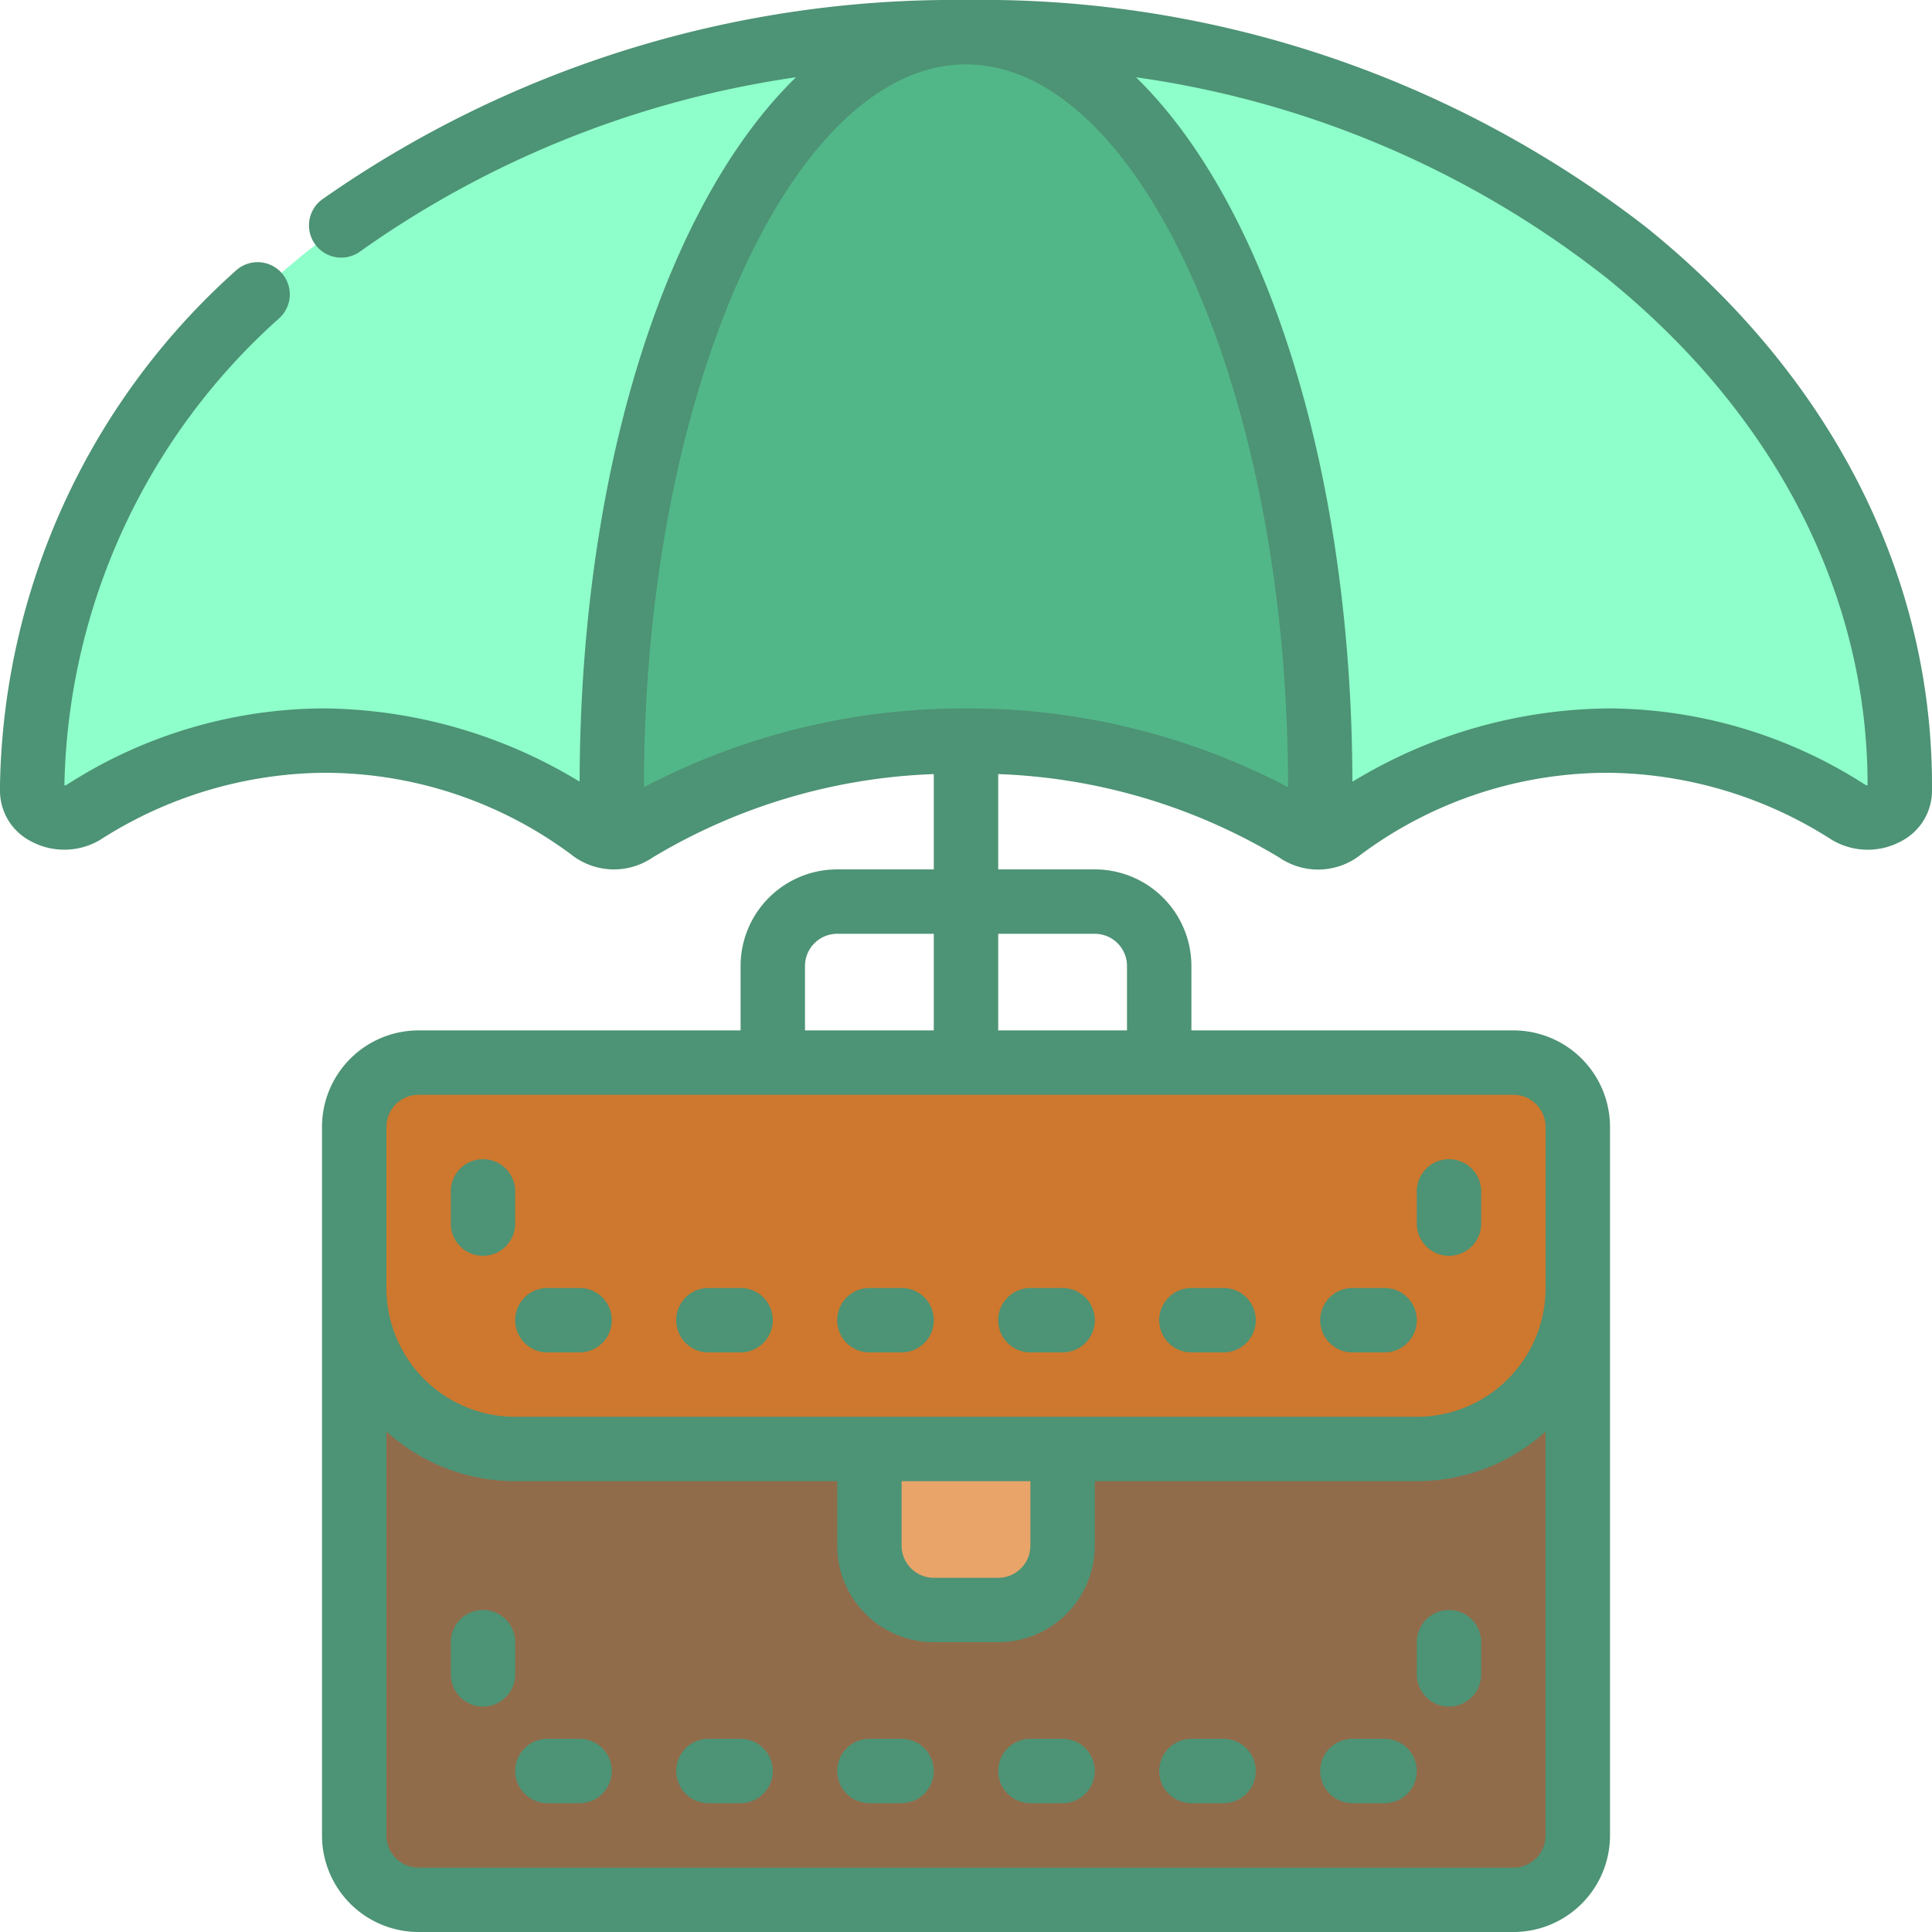
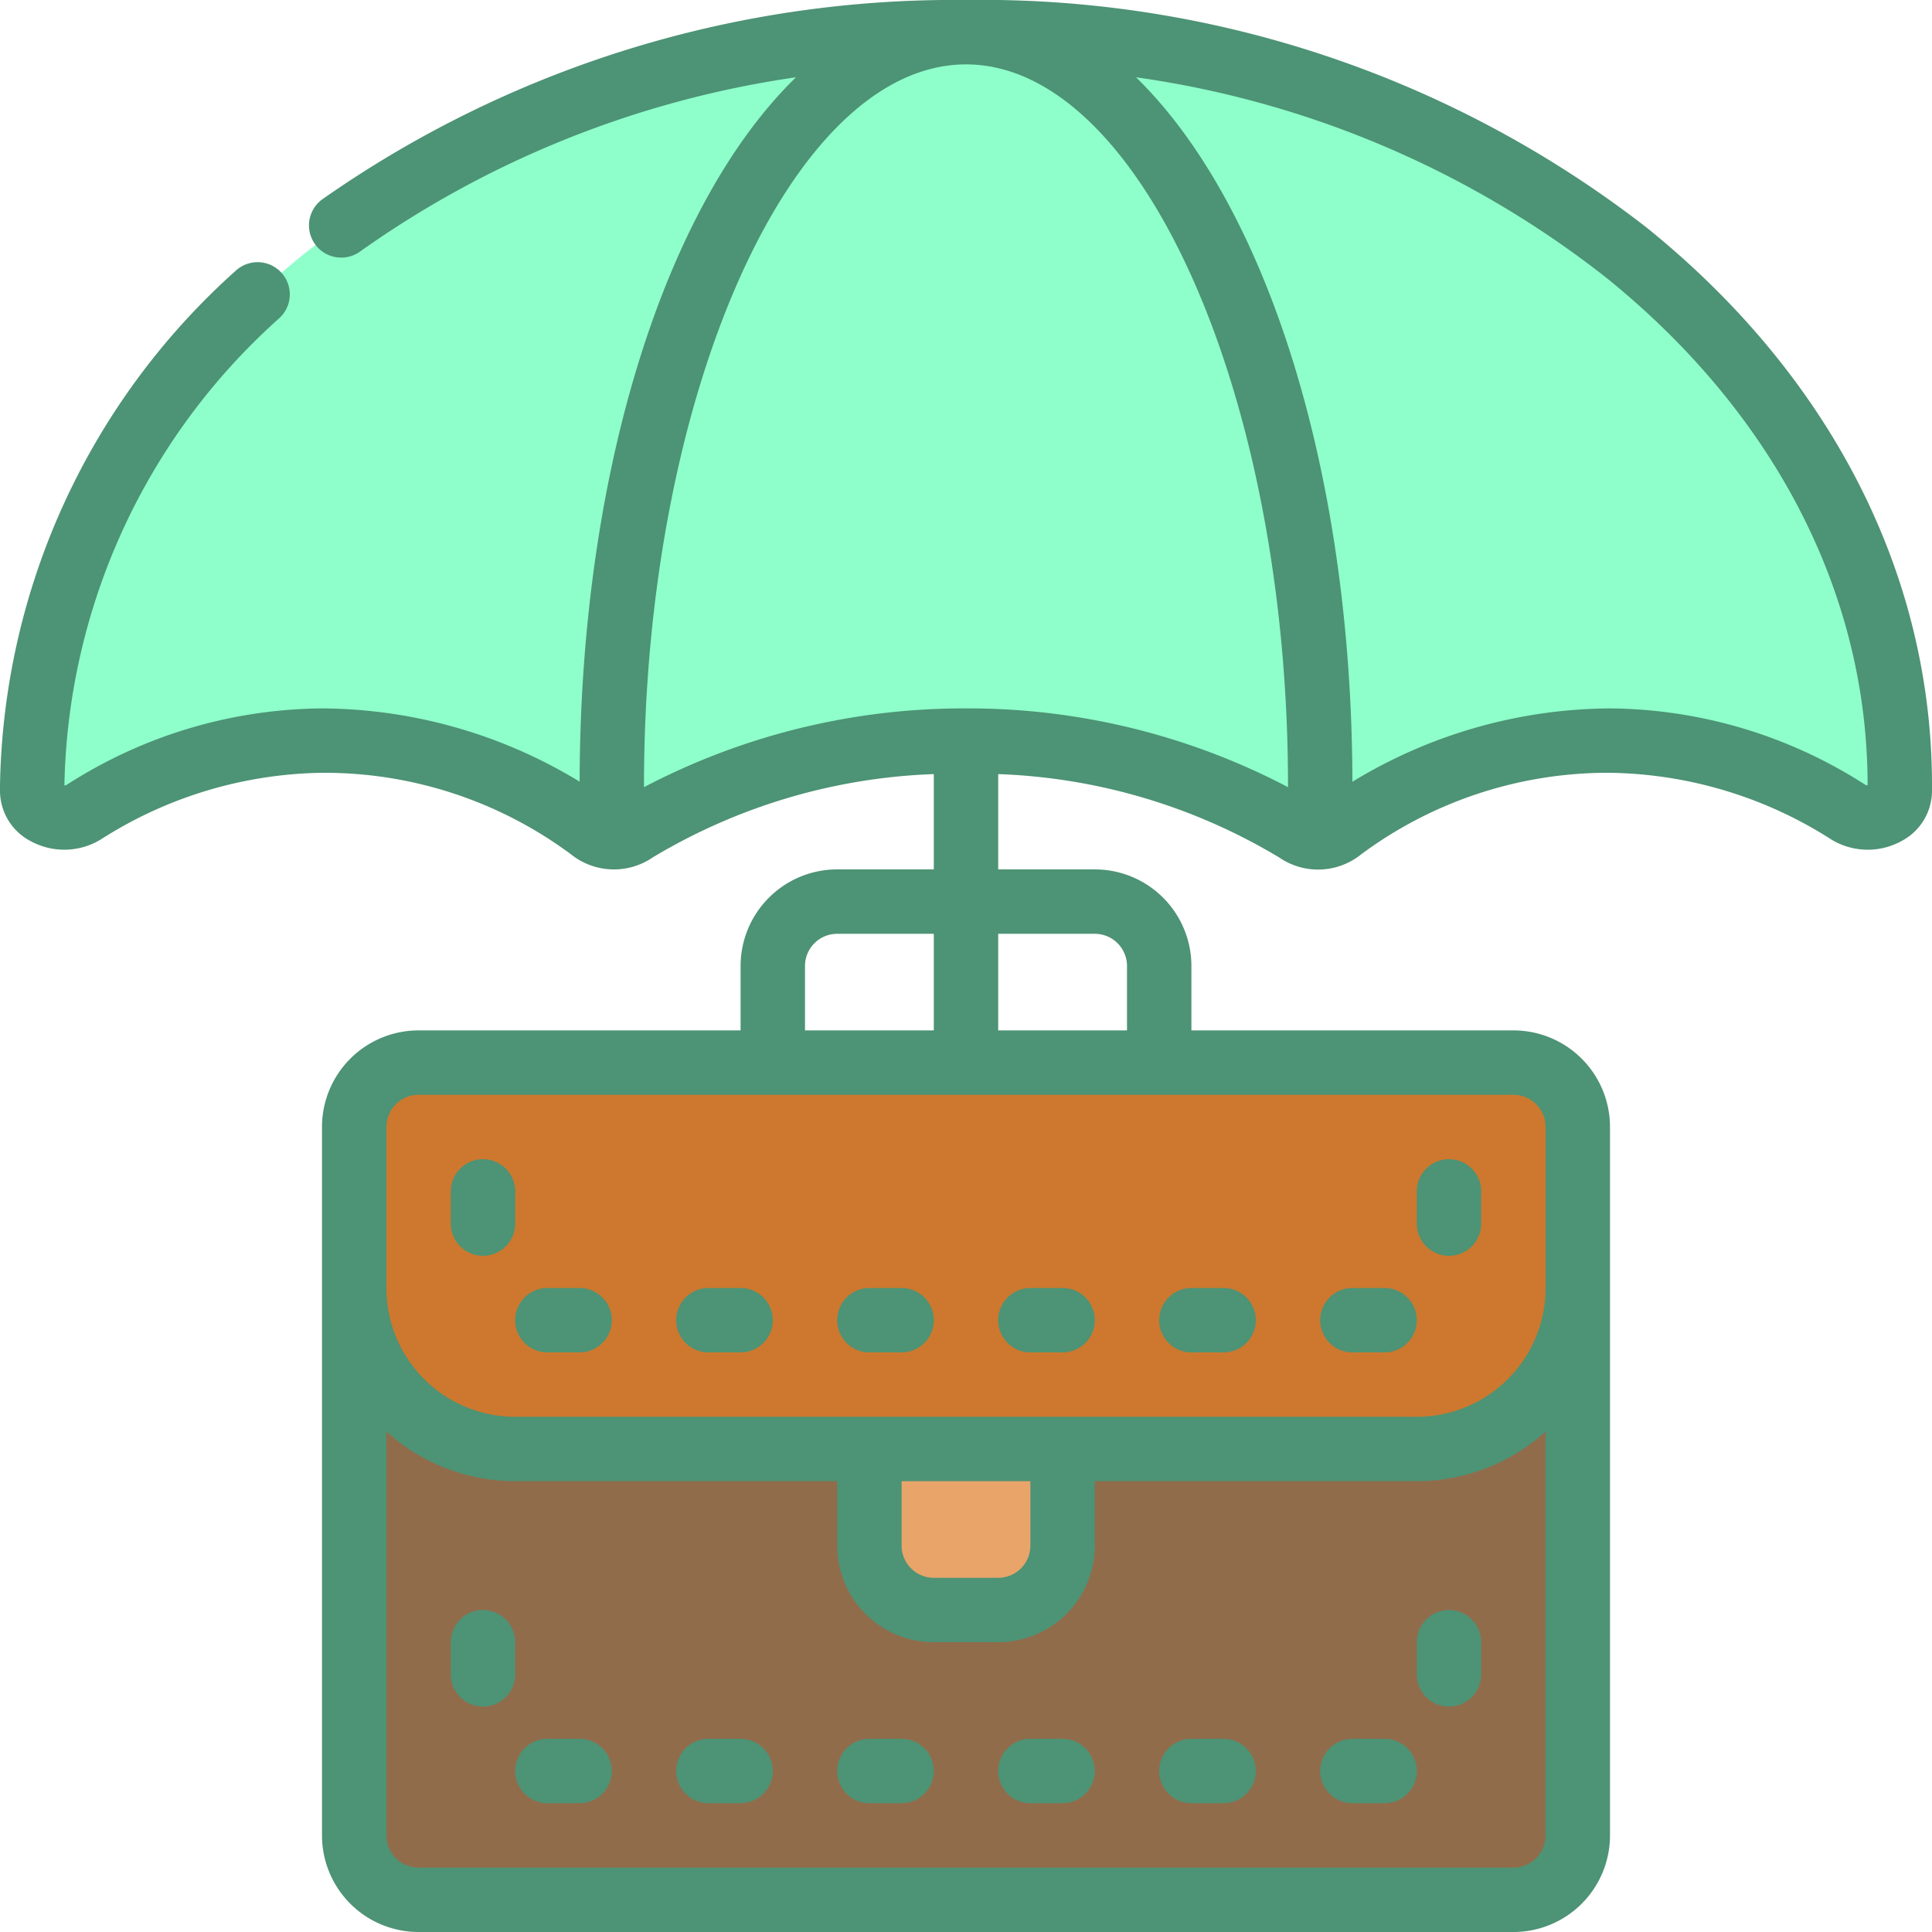
<svg xmlns="http://www.w3.org/2000/svg" viewBox="0 0 60 60" id="BusinessInsurance">
  <path fill="#8effca" d="M30 1a32.728 32.728 0 0 1 20.51 6.847c5.25 4.234 8.49 10.08 8.49 16.54v.191c0 .663-.938 1.05-1.593.649a13.763 13.763 0 0 0-15.768.528 1.148 1.148 0 0 1-1.341.055A19.378 19.378 0 0 0 30 23a19.378 19.378 0 0 0-10.3 2.81 1.148 1.148 0 0 1-1.341-.055A13.912 13.912 0 0 0 10 23a13.966 13.966 0 0 0-7.407 2.227c-.655.4-1.593.014-1.593-.649v-.191c0-6.46 3.24-12.306 8.49-16.54A32.728 32.728 0 0 1 30 1Z" class="color8e98ff svgShape" />
-   <path fill="#52b788" d="M41 24.39v1.6a1.016 1.016 0 0 1-.7-.18A19.362 19.362 0 0 0 30 23a19.362 19.362 0 0 0-10.3 2.81 1.016 1.016 0 0 1-.7.18v-1.6C19 11.47 23.92 1 30 1c3.04 0 5.79 2.62 7.78 6.85A39.971 39.971 0 0 1 41 24.39Z" class="color6a7bd3 svgShape" />
  <path fill="#916c4b" d="M49 40v17a2.006 2.006 0 0 1-2 2H13a2.006 2.006 0 0 1-2-2V40Z" class="color91674b svgShape" />
  <path fill="#cd782e" d="M49 35v5a5 5 0 0 1-5 5H16a5 5 0 0 1-5-5v-5a2.006 2.006 0 0 1 2-2h34a2.006 2.006 0 0 1 2 2Z" class="colora87a5b svgShape" />
  <path fill="#e8a469" d="M27 45h6v3a2 2 0 0 1-2 2h-2a2 2 0 0 1-2-2v-3Z" class="colore8c069 svgShape" />
  <path fill="#4d9375" d="M51.138 7.068A33.652 33.652 0 0 0 30 0a34.178 34.178 0 0 0-19.991 6.19 1 1 0 0 0 1.175 1.62A31.05 31.05 0 0 1 24.72 2.4c-4 3.89-6.7 12.121-6.719 21.875A15.525 15.525 0 0 0 10 22a14.846 14.846 0 0 0-7.93 2.374.117.117 0 0 1-.07.016A19.952 19.952 0 0 1 8.684 9.872a1 1 0 1 0-1.369-1.459A21.932 21.932 0 0 0 0 24.387v.191a1.764 1.764 0 0 0 .941 1.538 2.182 2.182 0 0 0 2.175-.037A13.075 13.075 0 0 1 10 24a12.844 12.844 0 0 1 7.723 2.525 2.136 2.136 0 0 0 2.553.1A18.21 18.21 0 0 1 29 24.04V27h-3a3 3 0 0 0-3 3v2H13a3 3 0 0 0-3 3v22a3 3 0 0 0 3 3h34a3 3 0 0 0 3-3V35a3 3 0 0 0-3-3H37v-2a3 3 0 0 0-3-3h-3v-2.96a18.2 18.2 0 0 1 8.724 2.588 2.132 2.132 0 0 0 2.554-.1A12.853 12.853 0 0 1 50 24a13.076 13.076 0 0 1 6.885 2.079 2.175 2.175 0 0 0 2.174.037A1.764 1.764 0 0 0 60 24.578v-.191c0-6.559-3.147-12.709-8.862-17.319ZM25 30a1 1 0 0 1 1-1h3v3h-4Zm22 28H13a1 1 0 0 1-1-1V44.46A5.969 5.969 0 0 0 16 46h10v2a3 3 0 0 0 3 3h2a3 3 0 0 0 3-3v-2h10a5.969 5.969 0 0 0 4-1.54V57a1 1 0 0 1-1 1ZM28 46h4v2a1 1 0 0 1-1 1h-2a1 1 0 0 1-1-1Zm20-11v5a4 4 0 0 1-4 4H16a4 4 0 0 1-4-4v-5a1 1 0 0 1 1-1h34a1 1 0 0 1 1 1Zm-14-6a1 1 0 0 1 1 1v2h-4v-3Zm-4-7a21.373 21.373 0 0 0-10 2.446v-.059C20 12.252 24.58 2 30 2s10 10.252 10 22.387v.059A21.364 21.364 0 0 0 30 22Zm28 2.39a.2.2 0 0 1-.069-.016A14.847 14.847 0 0 0 50 22a15.535 15.535 0 0 0-8 2.278c-.021-9.753-2.723-17.984-6.72-21.878a30.493 30.493 0 0 1 14.6 6.221C55.117 12.848 58 18.445 58 24.387Z" class="color373737 svgShape" />
  <path fill="#4d9375" d="M28 40h-1a1 1 0 0 0 0 2h1a1 1 0 0 0 0-2zm-5 0h-1a1 1 0 0 0 0 2h1a1 1 0 0 0 0-2zm-5 0h-1a1 1 0 0 0 0 2h1a1 1 0 0 0 0-2zm-2-3a1 1 0 0 0-2 0v1a1 1 0 0 0 2 0zm17 3h-1a1 1 0 0 0 0 2h1a1 1 0 0 0 0-2zm4 2h1a1 1 0 0 0 0-2h-1a1 1 0 0 0 0 2zm5 0h1a1 1 0 0 0 0-2h-1a1 1 0 0 0 0 2zm3-3a1 1 0 0 0 1-1v-1a1 1 0 0 0-2 0v1a1 1 0 0 0 1 1zM28 54h-1a1 1 0 0 0 0 2h1a1 1 0 0 0 0-2zm-5 0h-1a1 1 0 0 0 0 2h1a1 1 0 0 0 0-2zm-5 0h-1a1 1 0 0 0 0 2h1a1 1 0 0 0 0-2zm-2-3a1 1 0 0 0-2 0v1a1 1 0 0 0 2 0zm17 3h-1a1 1 0 0 0 0 2h1a1 1 0 0 0 0-2zm5 0h-1a1 1 0 0 0 0 2h1a1 1 0 0 0 0-2zm5 0h-1a1 1 0 0 0 0 2h1a1 1 0 0 0 0-2zm2-4a1 1 0 0 0-1 1v1a1 1 0 0 0 2 0v-1a1 1 0 0 0-1-1z" class="color373737 svgShape" />
</svg>